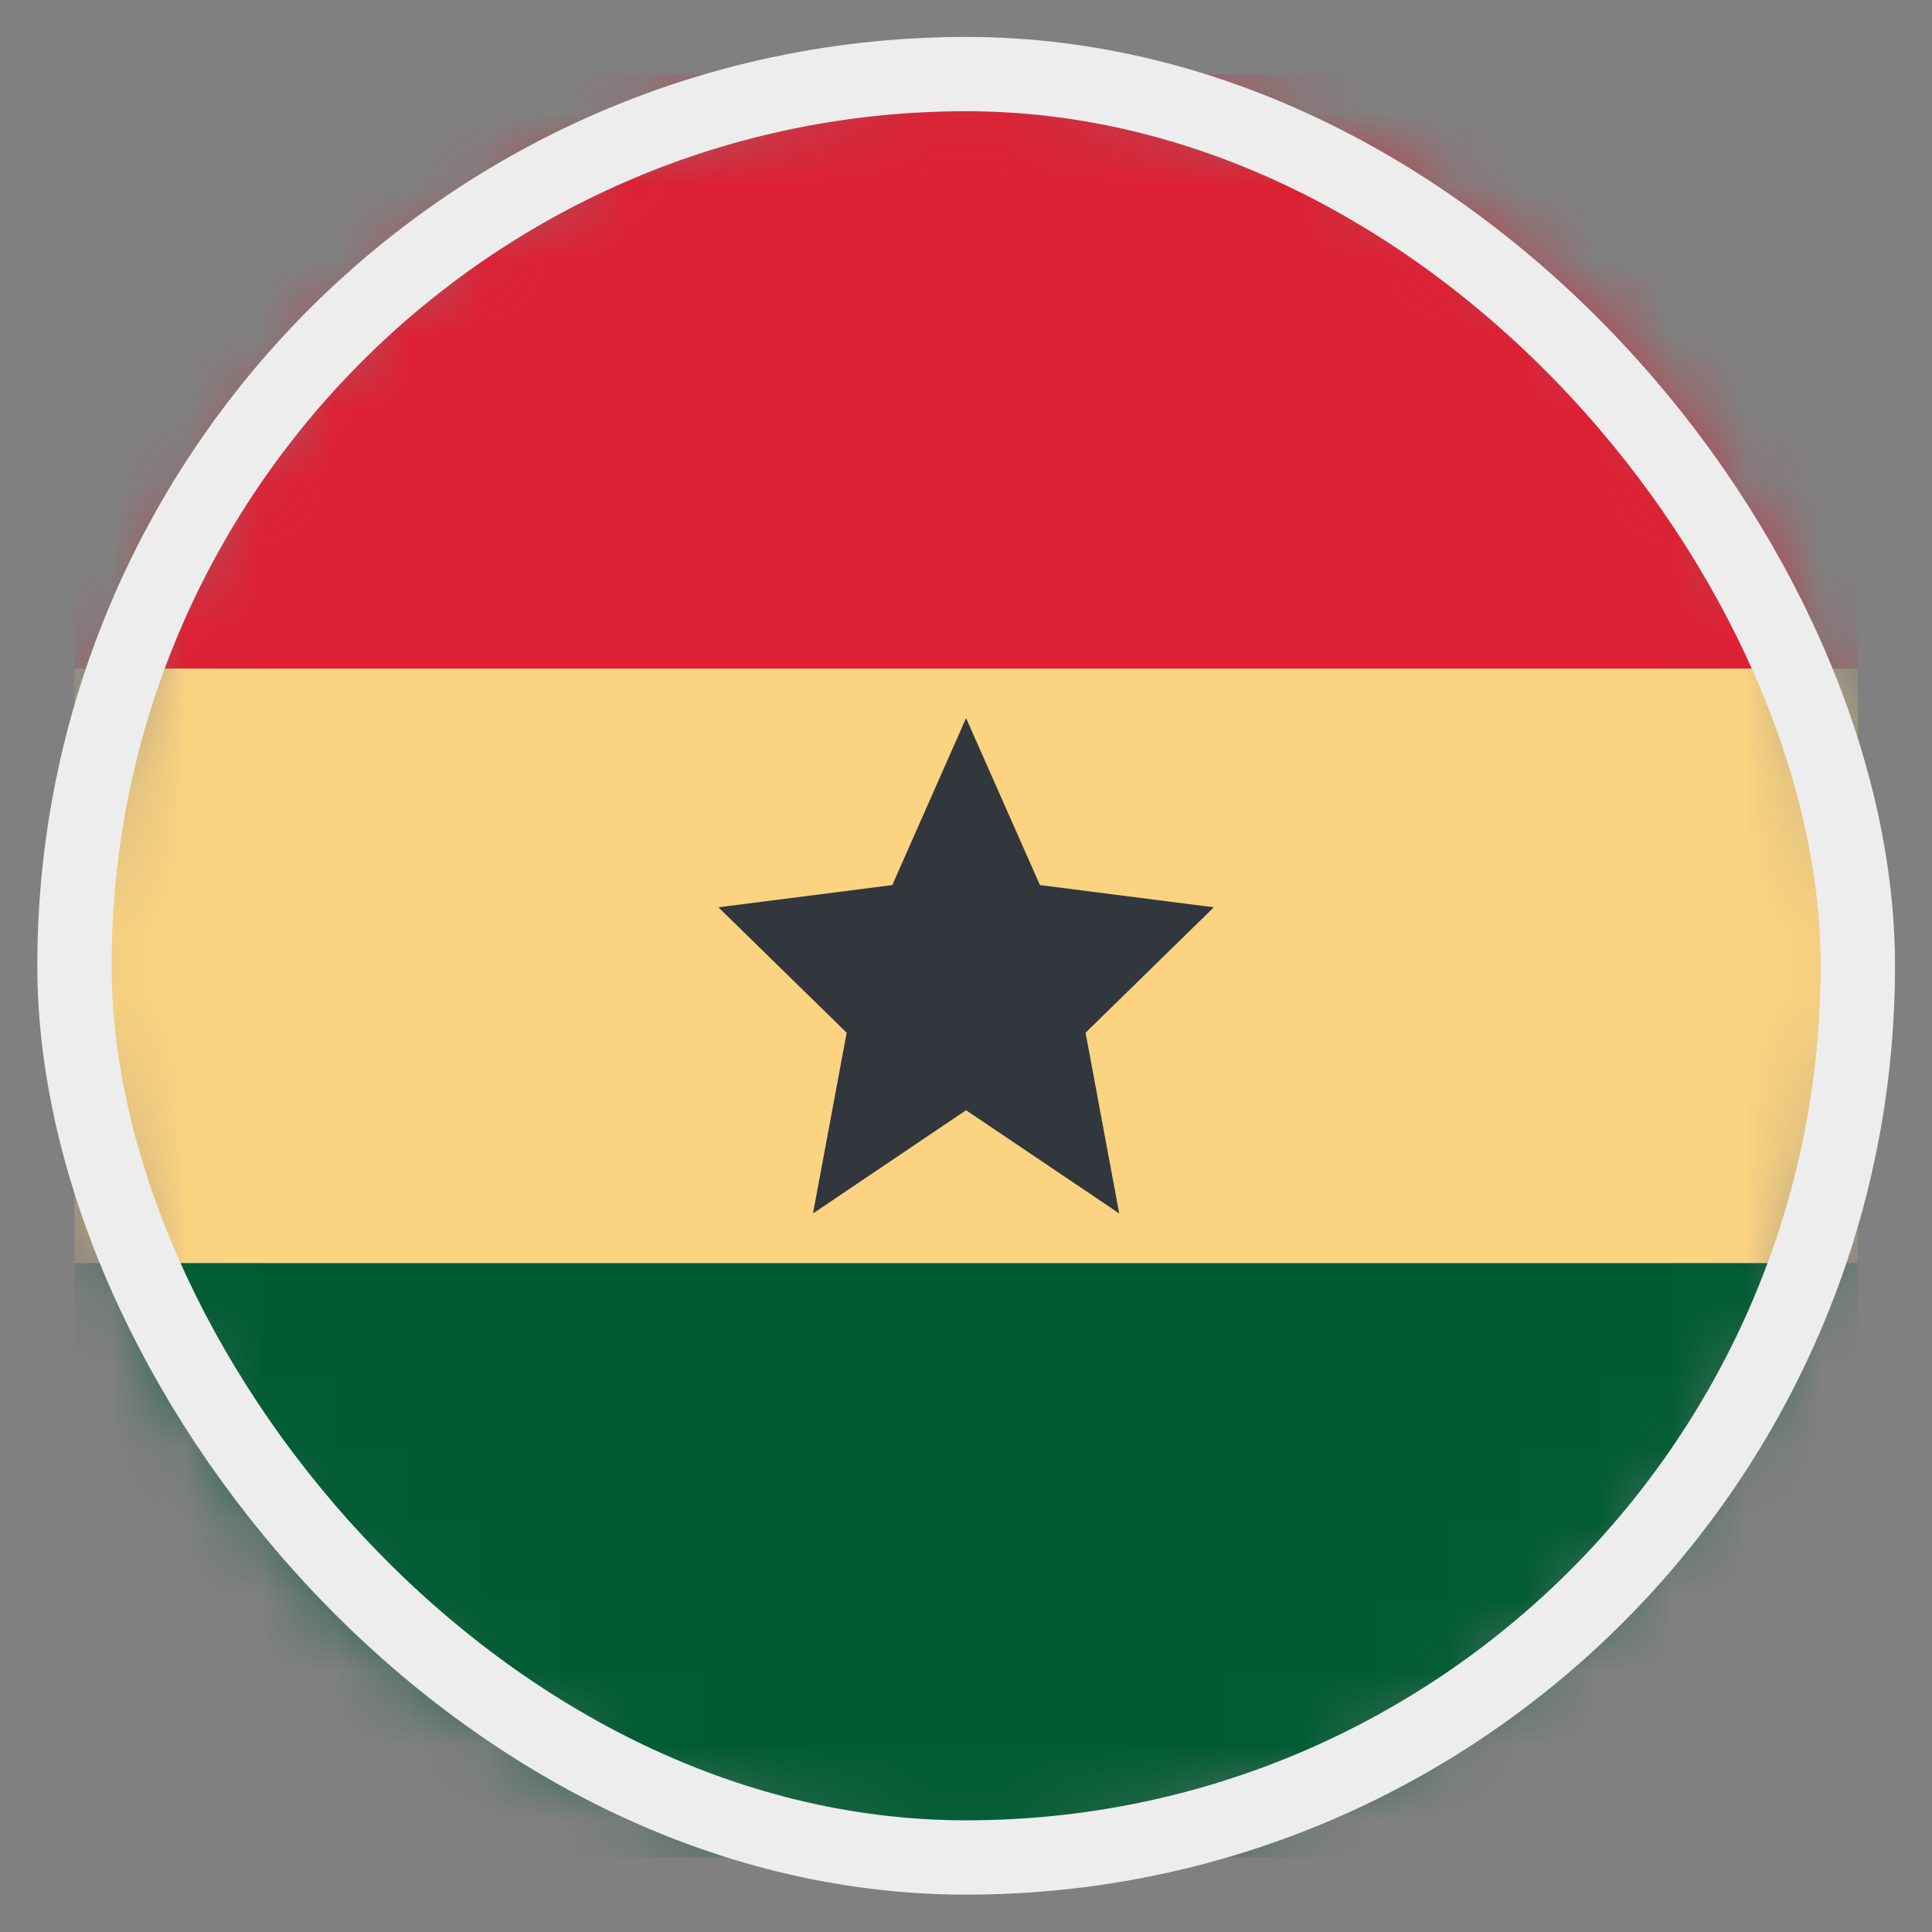
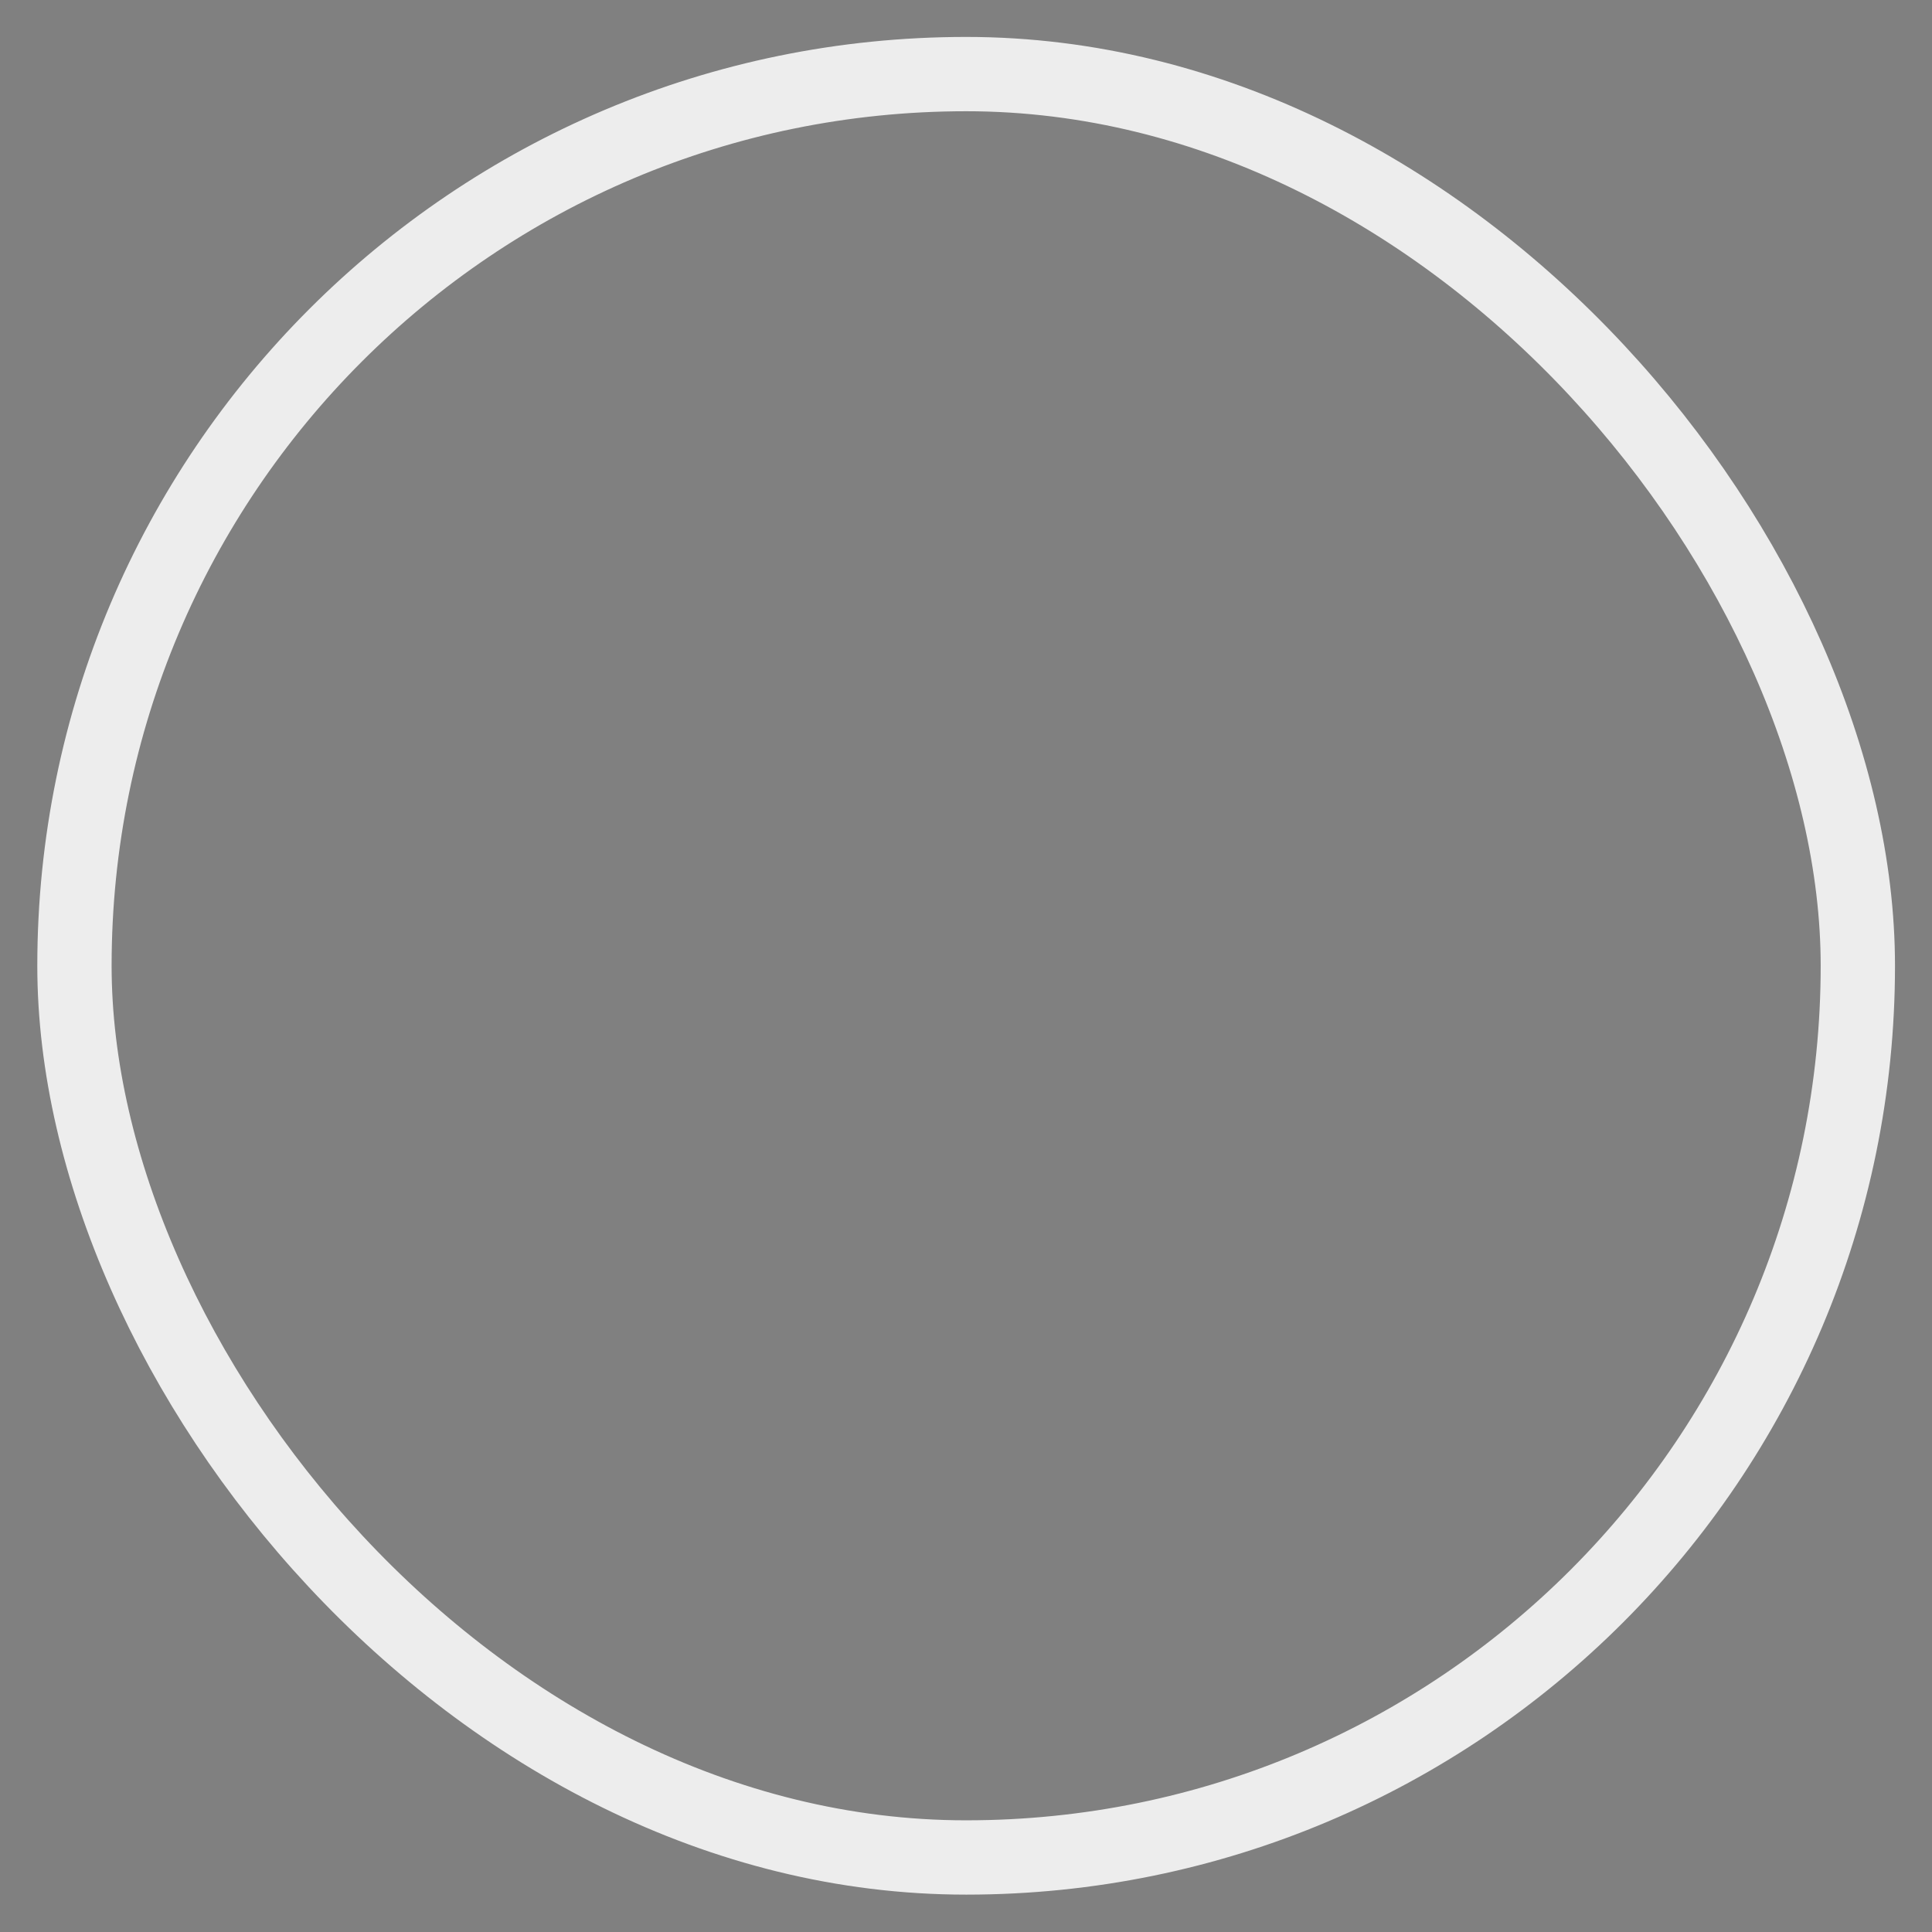
<svg xmlns="http://www.w3.org/2000/svg" width="26" height="26" viewBox="0 0 26 26" fill="none">
  <rect x="0" y="0" width="26" height="26" fill="#808080" stroke="none" />
  <mask id="mask0_4812_146266" style="mask-type:alpha" maskUnits="userSpaceOnUse" x="1" y="0" width="25" height="25">
-     <circle cx="13.002" cy="12.997" r="12" fill="#D9D9D9" />
-   </mask>
+     </mask>
  <g mask="url(#mask0_4812_146266)">
-     <rect x="1.002" y="24.997" width="8" height="24" transform="rotate(-90 1.002 24.997)" fill="#005B33" />
    <rect x="1.002" y="16.997" width="8" height="24" transform="rotate(-90 1.002 16.997)" fill="#FBD381" />
    <rect x="1.002" y="8.997" width="8" height="24" transform="rotate(-90 1.002 8.997)" fill="#DD2033" />
    <path d="M13.001 9.664L12.008 11.911L9.668 12.21L11.394 13.898L10.941 16.33L13.001 14.941L15.062 16.33L14.609 13.898L16.335 12.21L13.995 11.911L13.001 9.664Z" fill="#31373D" />
  </g>
  <rect x="1.002" y="0.997" width="24" height="24" rx="12" stroke="#EDEDED" />
</svg>